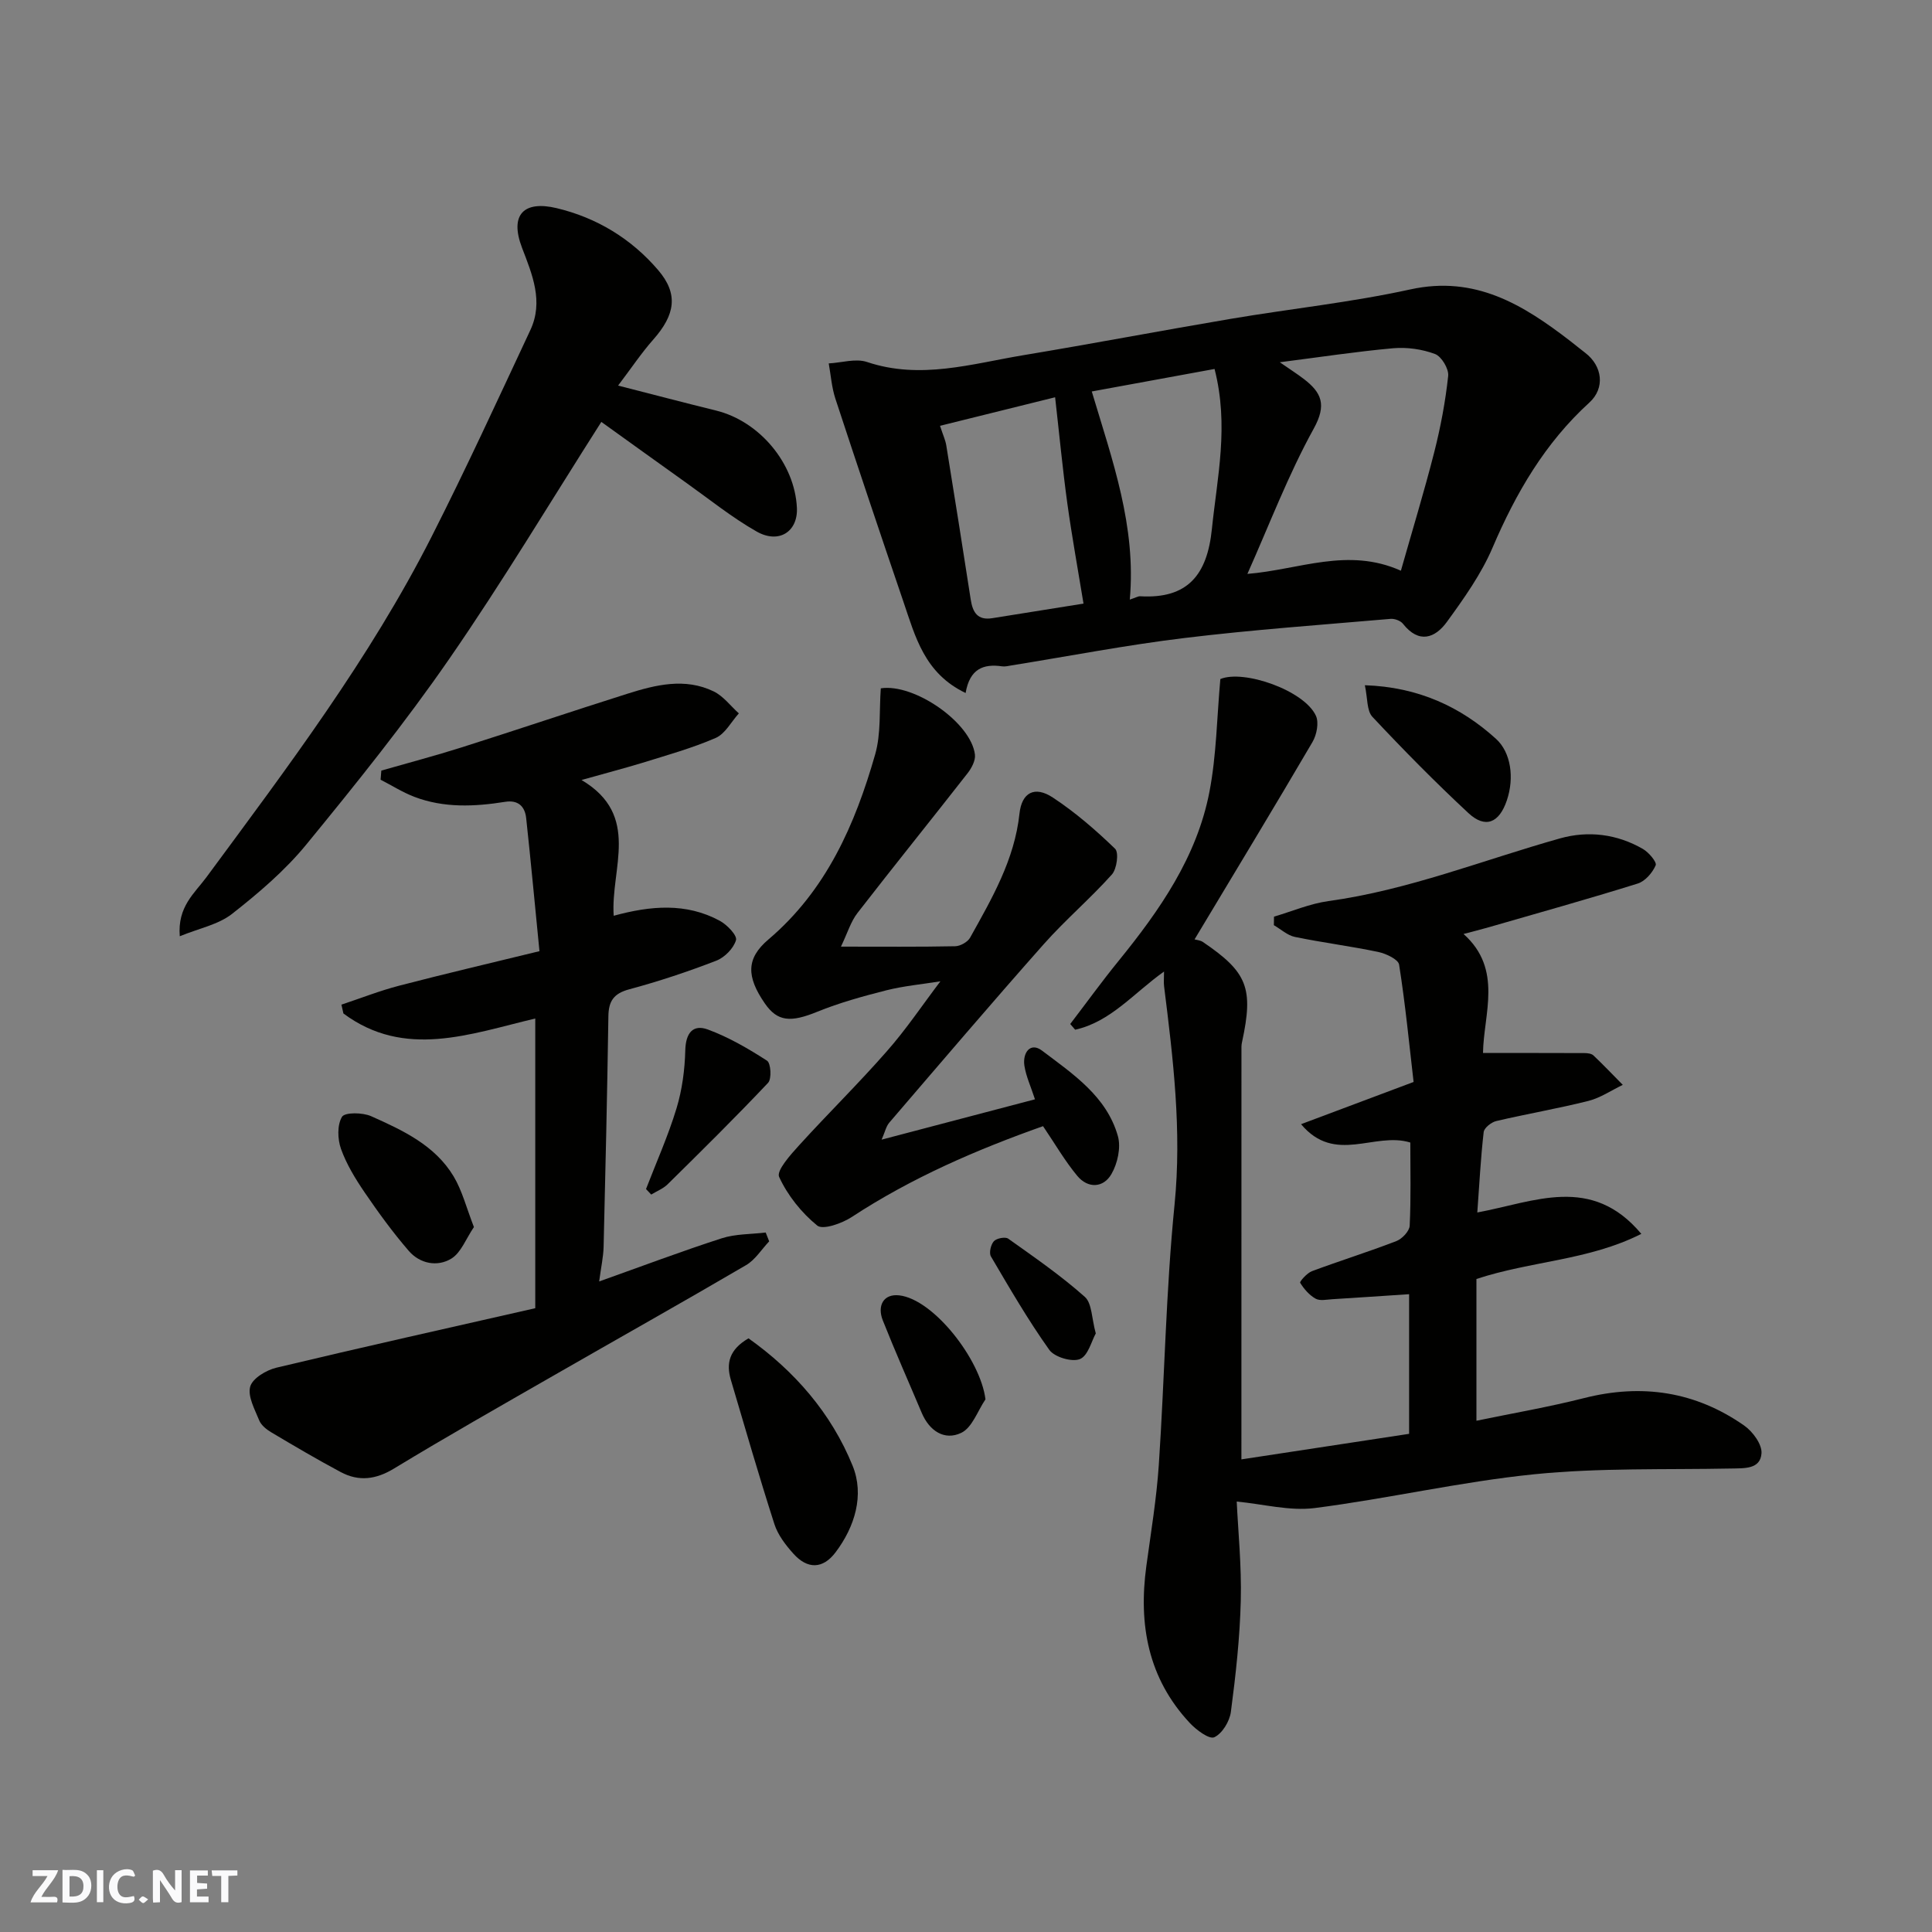
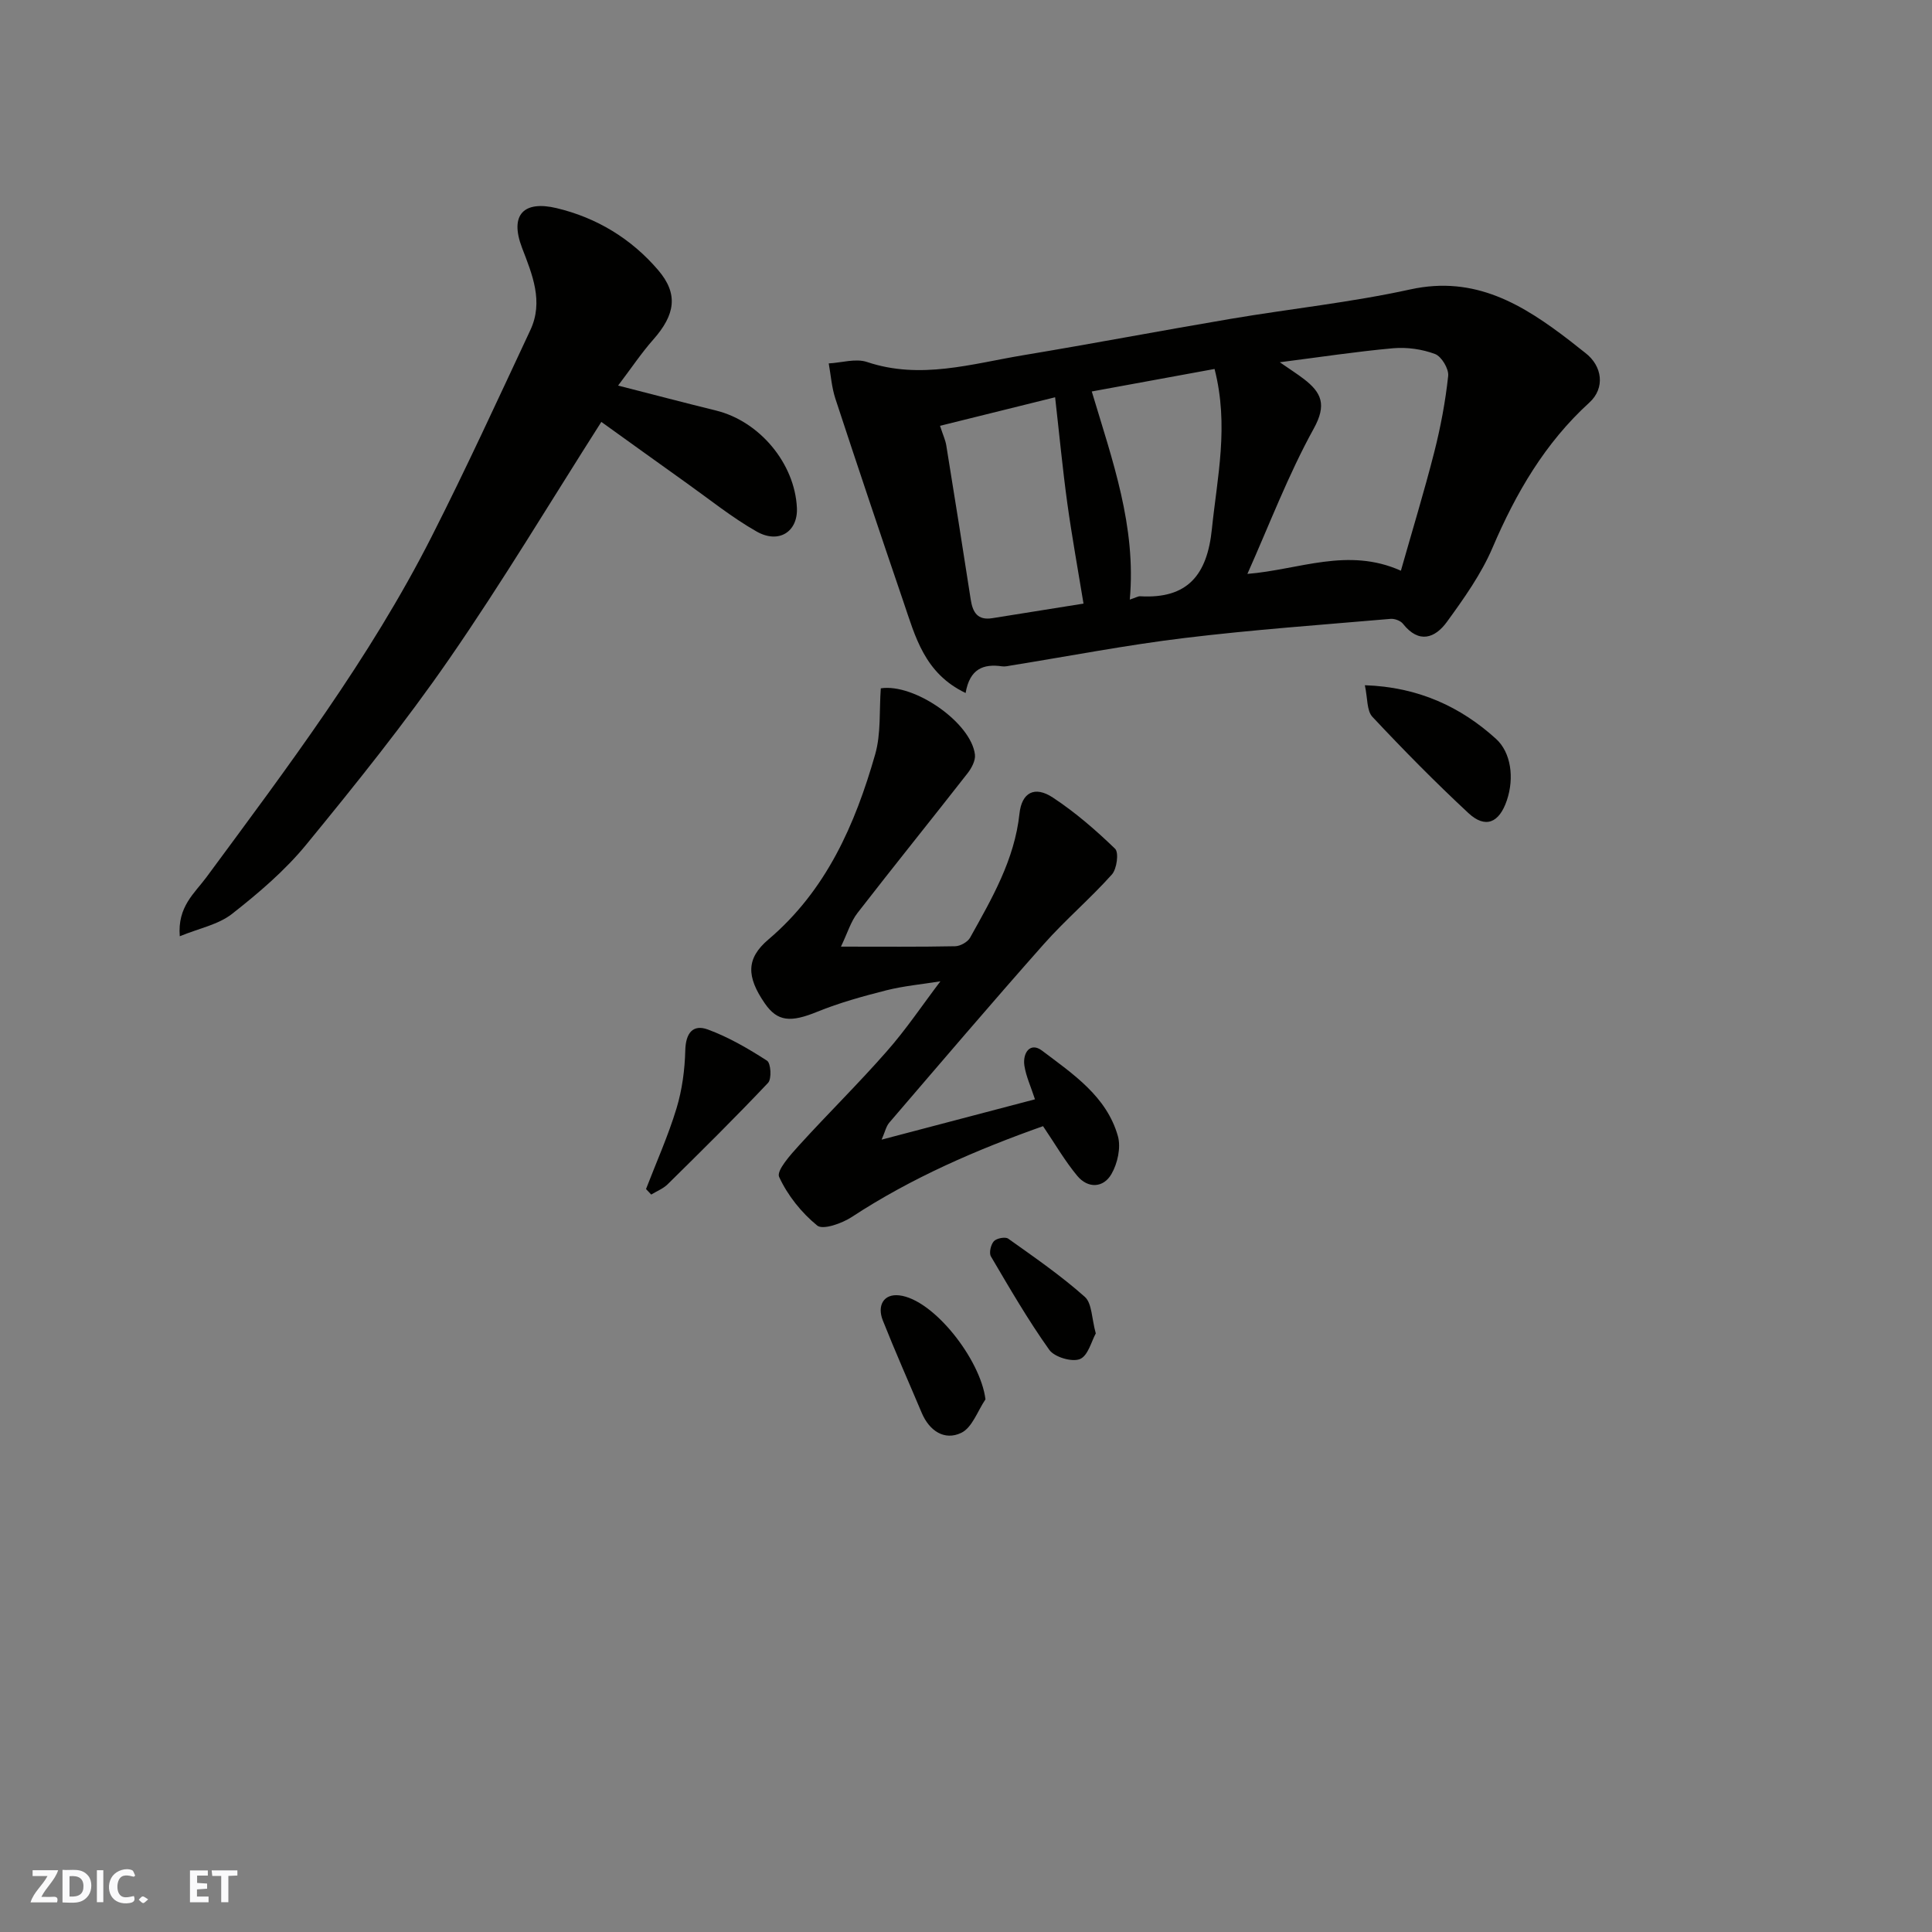
<svg xmlns="http://www.w3.org/2000/svg" enable-background="new 0 0 400 400" viewBox="0 0 400 400">
  <rect x="0" y="0" width="400" height="400" fill="#808080" stroke="none" />
-   <path d="m37.59 393.81c-.92.31-1.52.05-2-.78-.7-1.2-1.52-2.34-2.47-3.78v4.59c-.55.03-.95.05-1.41.07-.03-.37-.06-.64-.06-.91 0-1.91 0-3.81 0-5.7 1.13-.41 1.77-.03 2.29.91.62 1.11 1.38 2.14 2.31 3.19v-4.2h1.35v6.61z" fill="#fafafb" />
  <path d="m12.94 393.88v-6.75c1.9.19 3.93-.54 5.37 1.29.8 1.01.78 2.88.03 3.97-1.37 1.97-3.4 1.51-5.4 1.49m1.45-1.22c2.04.12 2.92-.58 2.89-2.21-.03-1.51-.98-2.19-2.89-2z" fill="#fafafb" />
  <path d="m11.81 393.87h-5.49c.68-2.18 2.47-3.48 3.51-5.45h-3.08v-1.21h5.29c-.71 2.13-2.44 3.48-3.47 5.51.86 0 1.63.04 2.39-.01.79-.05 1.14.21.85 1.16" fill="#fafafb" />
  <path d="m39.33 393.86v-6.61h3.7v1.07h-2.22v1.52c.68.04 1.34.09 2.07.13v1.07c-.72.05-1.38.09-2.1.14v1.48h2.4v1.19h-3.85z" fill="#fafafb" />
  <path d="m27.71 388.56c-1.15-.3-2.46-.61-3.1.64-.37.73-.41 1.93-.06 2.67.63 1.35 1.99.93 3.17.68.35.94-.01 1.32-.93 1.46-1.62.25-3.05-.27-3.76-1.48-.73-1.24-.6-3.03.31-4.17.88-1.11 2.71-1.7 4-1.16.32.13.44.74.65 1.12-.1.08-.19.16-.28.24" fill="#fafafb" />
  <path d="m49.15 387.24v1.07c-.59.02-1.17.05-1.87.08v5.44h-1.48v-5.44h-1.85c-.05-.4-.08-.73-.13-1.15z" fill="#fafafb" />
  <path d="m20.06 387.21h1.33v6.62h-1.33z" fill="#fafafb" />
  <path d="m30.68 393.25c-.49.38-.8.79-1.05.76-.32-.05-.6-.45-.9-.7.26-.24.51-.64.8-.67.29-.04.62.3 1.15.61" fill="#fafafb" />
  <g fill="#010100">
-     <path d="m256.05 310.88c.28 6.04 1.02 13.28.84 20.5-.19 7.7-1.04 15.4-2.05 23.05-.26 1.96-1.79 4.49-3.44 5.25-1.04.48-3.72-1.51-5.07-2.96-8.63-9.23-10.65-20.36-8.99-32.5.95-6.97 2.11-13.94 2.58-20.95 1.2-17.96 1.47-35.99 3.26-53.89 1.52-15.28-.29-30.18-2.17-45.18-.1-.82-.01-1.65-.01-3.05-6.24 4.42-11.05 10.42-18.4 12.04-.34-.39-.68-.79-1.02-1.18 3.34-4.37 6.56-8.83 10.03-13.09 8.51-10.48 16.19-21.5 18.79-34.98 1.46-7.56 1.54-15.39 2.26-23.35 4.81-2.02 17.39 2.34 19.79 7.61.65 1.43.16 3.93-.71 5.42-7.82 13.35-15.85 26.58-24.42 40.87.44.13 1.17.17 1.7.52 9.26 6.27 10.54 9.57 8.14 20.69-.07.32-.13.65-.13.98-.01 28.24-.01 56.48-.01 85.47 11.14-1.7 22.83-3.48 34.72-5.29 0-9.6 0-19.01 0-28.91-5.49.36-10.71.72-15.92 1.04-1.16.07-2.56.39-3.45-.12-1.3-.73-2.4-2.01-3.19-3.29-.14-.23 1.42-2.02 2.45-2.4 5.79-2.16 11.71-4 17.48-6.23 1.19-.46 2.69-2.05 2.75-3.18.28-5.77.13-11.57.13-17.22-7.43-2.3-15.58 4.6-22.62-3.8 7.71-2.89 14.93-5.6 23.3-8.74-.9-7.74-1.7-16.05-3-24.29-.17-1.1-2.72-2.29-4.33-2.63-5.72-1.2-11.53-1.93-17.25-3.11-1.55-.32-2.91-1.6-4.35-2.43.01-.59.02-1.18.03-1.77 3.75-1.1 7.44-2.69 11.27-3.22 16.57-2.28 32.03-8.51 47.98-12.99 5.82-1.63 11.77-.9 17.13 2.2 1.21.7 2.92 2.72 2.64 3.38-.66 1.54-2.18 3.3-3.72 3.78-10.24 3.2-20.57 6.08-30.88 9.06-1.56.45-3.14.84-5.18 1.38 8.22 7.33 4.14 16.59 4.03 24.64 7.24 0 14.13-.01 21.02.02.63 0 1.44.1 1.85.49 2.08 1.97 4.05 4.05 6.07 6.09-2.36 1.13-4.62 2.69-7.11 3.32-6.31 1.59-12.75 2.68-19.08 4.17-1.03.24-2.51 1.41-2.61 2.29-.62 5.37-.89 10.78-1.32 16.64 11.81-2.18 23.61-7.92 33.96 4.43-10.94 5.52-22.73 5.58-34.14 9.34v29.35c7.37-1.53 14.9-2.82 22.28-4.69 11.98-3.04 23.07-1.37 33.16 5.69 1.76 1.23 3.71 3.88 3.58 5.74-.23 3.32-3.52 3.09-6.26 3.15-13.6.27-27.28-.17-40.78 1.19-15.24 1.54-30.27 5.05-45.49 7-5.19.65-10.65-.83-16.12-1.35z" />
    <path d="m199.92 143.48c-8.54-4.08-10.42-11.71-12.87-18.88-4.77-13.99-9.48-28.01-14.09-42.05-.77-2.34-.94-4.87-1.38-7.31 2.66-.14 5.59-1.08 7.94-.29 11.04 3.7 21.65.37 32.35-1.41 14.32-2.38 28.59-5.1 42.9-7.52 12.4-2.1 24.96-3.41 37.22-6.1 13.45-2.95 23.37 3.18 33.12 10.69 1.04.8 2.04 1.64 3.08 2.43 3.59 2.73 4.17 7.31.87 10.31-9.19 8.37-15.2 18.71-20.04 30.03-2.34 5.48-5.92 10.51-9.45 15.37-2.47 3.4-5.81 4.57-9.1.4-.5-.64-1.72-1.09-2.56-1.02-14.23 1.23-28.49 2.24-42.66 3.96-11.99 1.45-23.87 3.75-35.8 5.67-.65.1-1.33.29-1.96.2-3.89-.57-6.72.51-7.57 5.52zm65.05-68.48c2.1 1.46 3.58 2.4 4.97 3.46 3.67 2.82 4.79 5.33 2.05 10.29-5.28 9.56-9.18 19.88-13.73 30.07 10.7-.86 20.78-5.59 31.78-.66 2.36-8.32 4.82-16.37 6.9-24.52 1.32-5.19 2.32-10.5 2.89-15.81.16-1.46-1.38-4.04-2.73-4.54-2.68-1-5.8-1.44-8.66-1.19-7.59.68-15.15 1.84-23.47 2.9zm-40.64 49.97c-1.16-7.1-2.41-13.93-3.36-20.81-.98-7.15-1.66-14.34-2.52-21.91-7.75 1.92-15.67 3.88-23.83 5.91.63 1.94 1.13 2.98 1.3 4.07 1.72 10.63 3.42 21.27 5.06 31.91.41 2.64 1.41 4.33 4.45 3.85 6.7-1.08 13.4-2.15 18.9-3.02zm27.13-48.58c-8.98 1.65-17.48 3.2-25.42 4.66 4.28 14.3 9.23 27.91 7.87 43.09 1.25-.41 1.71-.71 2.14-.69 9.88.58 13.9-4.47 14.86-13.94 1.1-10.73 3.57-21.34.55-33.12z" />
-     <path d="m120.4 161.49c12.38 7.34 5.98 18.34 6.66 28.11 7.6-2.08 14.99-2.75 21.98 1.05 1.5.81 3.62 3.03 3.34 3.99-.49 1.7-2.35 3.59-4.08 4.26-5.9 2.28-11.93 4.29-18.04 5.93-3.19.86-4.25 2.43-4.3 5.55-.24 15.93-.6 31.85-.99 47.77-.05 2.08-.52 4.14-.92 7.16 8.75-3.11 16.99-6.23 25.36-8.93 2.87-.93 6.07-.83 9.12-1.2.24.61.48 1.22.72 1.83-1.58 1.66-2.88 3.81-4.78 4.92-13.23 7.75-26.61 15.25-39.9 22.89-11.02 6.33-22.09 12.6-32.95 19.2-3.79 2.31-7.33 2.76-11.09.75-4.89-2.61-9.67-5.43-14.43-8.26-.97-.58-2.04-1.46-2.44-2.45-.92-2.27-2.41-4.96-1.86-6.97.47-1.71 3.32-3.42 5.41-3.92 17.86-4.27 35.78-8.26 53.61-12.32 0-20.6 0-40.04 0-59.98-13.55 3.22-27.03 8.39-39.72-1.04-.14-.61-.28-1.22-.41-1.83 3.98-1.32 7.9-2.87 11.94-3.92 9.4-2.45 18.86-4.66 29.06-7.15-.95-9.59-1.78-18.57-2.75-27.54-.26-2.44-1.67-3.81-4.36-3.38-6.34 1.01-12.69 1.3-18.81-1.04-2.42-.93-4.65-2.35-6.97-3.54.05-.63.1-1.26.15-1.89 5.54-1.59 11.13-3.06 16.62-4.8 11.45-3.63 22.84-7.48 34.3-11.1 5.88-1.86 11.95-3.37 17.89-.49 2 .97 3.49 3 5.21 4.55-1.58 1.74-2.83 4.23-4.79 5.08-4.9 2.13-10.11 3.57-15.23 5.17-3.82 1.16-7.69 2.16-12.55 3.54z" />
    <path d="m124.5 87.35c-10.51 16.48-20.46 33.12-31.47 49.04-9.19 13.3-19.36 25.95-29.62 38.47-4.41 5.38-9.86 10.03-15.37 14.35-2.84 2.23-6.83 2.99-10.82 4.63-.5-6.13 3.06-8.89 5.51-12.21 16.76-22.72 33.82-45.26 46.65-70.56 7.14-14.07 13.73-28.43 20.42-42.72 2.77-5.91.41-11.5-1.71-17.02-2.68-7.01.48-9.83 7.14-8.24 8.32 1.98 15.49 6.34 21.05 12.85 4.21 4.93 3.53 9.22-1.05 14.39-2.43 2.75-4.48 5.83-7.26 9.5 7.47 1.91 13.86 3.59 20.28 5.17 9.02 2.22 16.31 10.95 16.74 20.15.23 4.9-3.71 7.52-8.33 4.9-5.08-2.88-9.69-6.61-14.47-10.01-5.99-4.27-11.95-8.57-17.69-12.69z" />
    <path d="m194.7 203.17c-3.87.62-7.6.96-11.18 1.86-4.84 1.23-9.71 2.57-14.33 4.45-5.47 2.23-8.21 2.07-10.83-1.72-3.84-5.56-3.9-9.32.73-13.25 11.98-10.17 17.94-23.77 22.1-38.31 1.24-4.33.83-9.12 1.17-13.69 6.93-1.06 18.68 7.09 19.49 13.71.15 1.22-.69 2.81-1.53 3.88-7.56 9.68-15.28 19.23-22.8 28.94-1.38 1.78-2.05 4.11-3.41 6.95 8.68 0 16.16.07 23.64-.08 1.07-.02 2.59-.87 3.1-1.78 4.51-8.1 9.2-16.13 10.22-25.67.47-4.38 3.14-5.83 6.92-3.33 4.63 3.05 8.89 6.74 12.88 10.6.81.78.36 4.18-.67 5.33-4.49 5.01-9.65 9.4-14.11 14.43-10.81 12.19-21.37 24.59-31.98 36.95-.65.76-.87 1.89-1.58 3.51 11.02-2.9 21.24-5.58 31.75-8.35-.86-2.65-1.85-4.75-2.19-6.96-.4-2.63 1.2-4.97 3.65-3.12 6.37 4.82 13.38 9.45 15.71 17.71.66 2.35-.07 5.66-1.34 7.85-1.67 2.89-4.87 3.03-7.08.36-2.58-3.11-4.63-6.67-7.08-10.28-13.61 4.82-27.15 10.64-39.62 18.82-2.02 1.32-5.95 2.71-7.13 1.76-3.27-2.66-6.14-6.26-7.89-10.07-.6-1.3 2.36-4.59 4.14-6.55 5.95-6.55 12.28-12.76 18.11-19.41 4-4.52 7.37-9.57 11.14-14.54z" />
-     <path d="m154.97 277.09c9.49 6.73 17.14 15.48 21.56 26.39 2.45 6.04.48 12.6-3.55 17.93-2.64 3.48-5.81 3.5-8.71.27-1.61-1.79-3.22-3.89-3.94-6.13-3.18-9.9-6.07-19.9-9.02-29.88-.98-3.35-.39-6.23 3.66-8.58z" />
-     <path d="m98.12 254.05c-1.65 2.42-2.66 5.3-4.67 6.53-2.9 1.77-6.51 1.07-8.82-1.6-3.3-3.82-6.29-7.93-9.14-12.11-1.92-2.82-3.75-5.82-4.89-9-.72-2.02-.81-4.97.21-6.65.59-.96 4.28-.91 6.04-.12 6.54 2.92 13.21 6.01 17.08 12.48 1.77 2.97 2.64 6.49 4.19 10.47z" />
    <path d="m282.58 141.87c11.07.36 19.88 4.5 27.15 11.1 3.11 2.82 3.82 8.07 2.25 12.73-1.59 4.71-4.46 5.89-7.96 2.64-6.87-6.39-13.46-13.08-19.87-19.92-1.2-1.27-.98-3.84-1.57-6.55z" />
    <path d="m133.75 246.18c2.14-5.55 4.59-11.02 6.31-16.69 1.17-3.85 1.72-8 1.82-12.03.09-3.55 1.56-5.46 4.68-4.31 4.31 1.59 8.38 3.96 12.25 6.46.79.51.99 3.76.21 4.58-6.76 7.16-13.78 14.09-20.8 21.01-.93.91-2.25 1.42-3.39 2.12-.35-.38-.71-.76-1.08-1.14z" />
    <path d="m204.03 289.72c-1.63 2.4-2.75 5.86-5.02 6.94-3.47 1.66-6.6-.41-8.18-4.15-2.69-6.38-5.51-12.71-8.06-19.15-1.19-3.01.13-5.54 3.4-5.17 7.09.8 16.84 13.25 17.86 21.53z" />
    <path d="m226.87 276.07c-.87 1.55-1.59 4.62-3.28 5.31-1.65.67-5.27-.4-6.34-1.9-4.41-6.19-8.23-12.79-12.09-19.35-.43-.73-.02-2.45.61-3.15.56-.61 2.36-.96 2.97-.53 5.41 3.85 10.9 7.64 15.85 12.04 1.51 1.34 1.42 4.49 2.28 7.58z" />
  </g>
</svg>